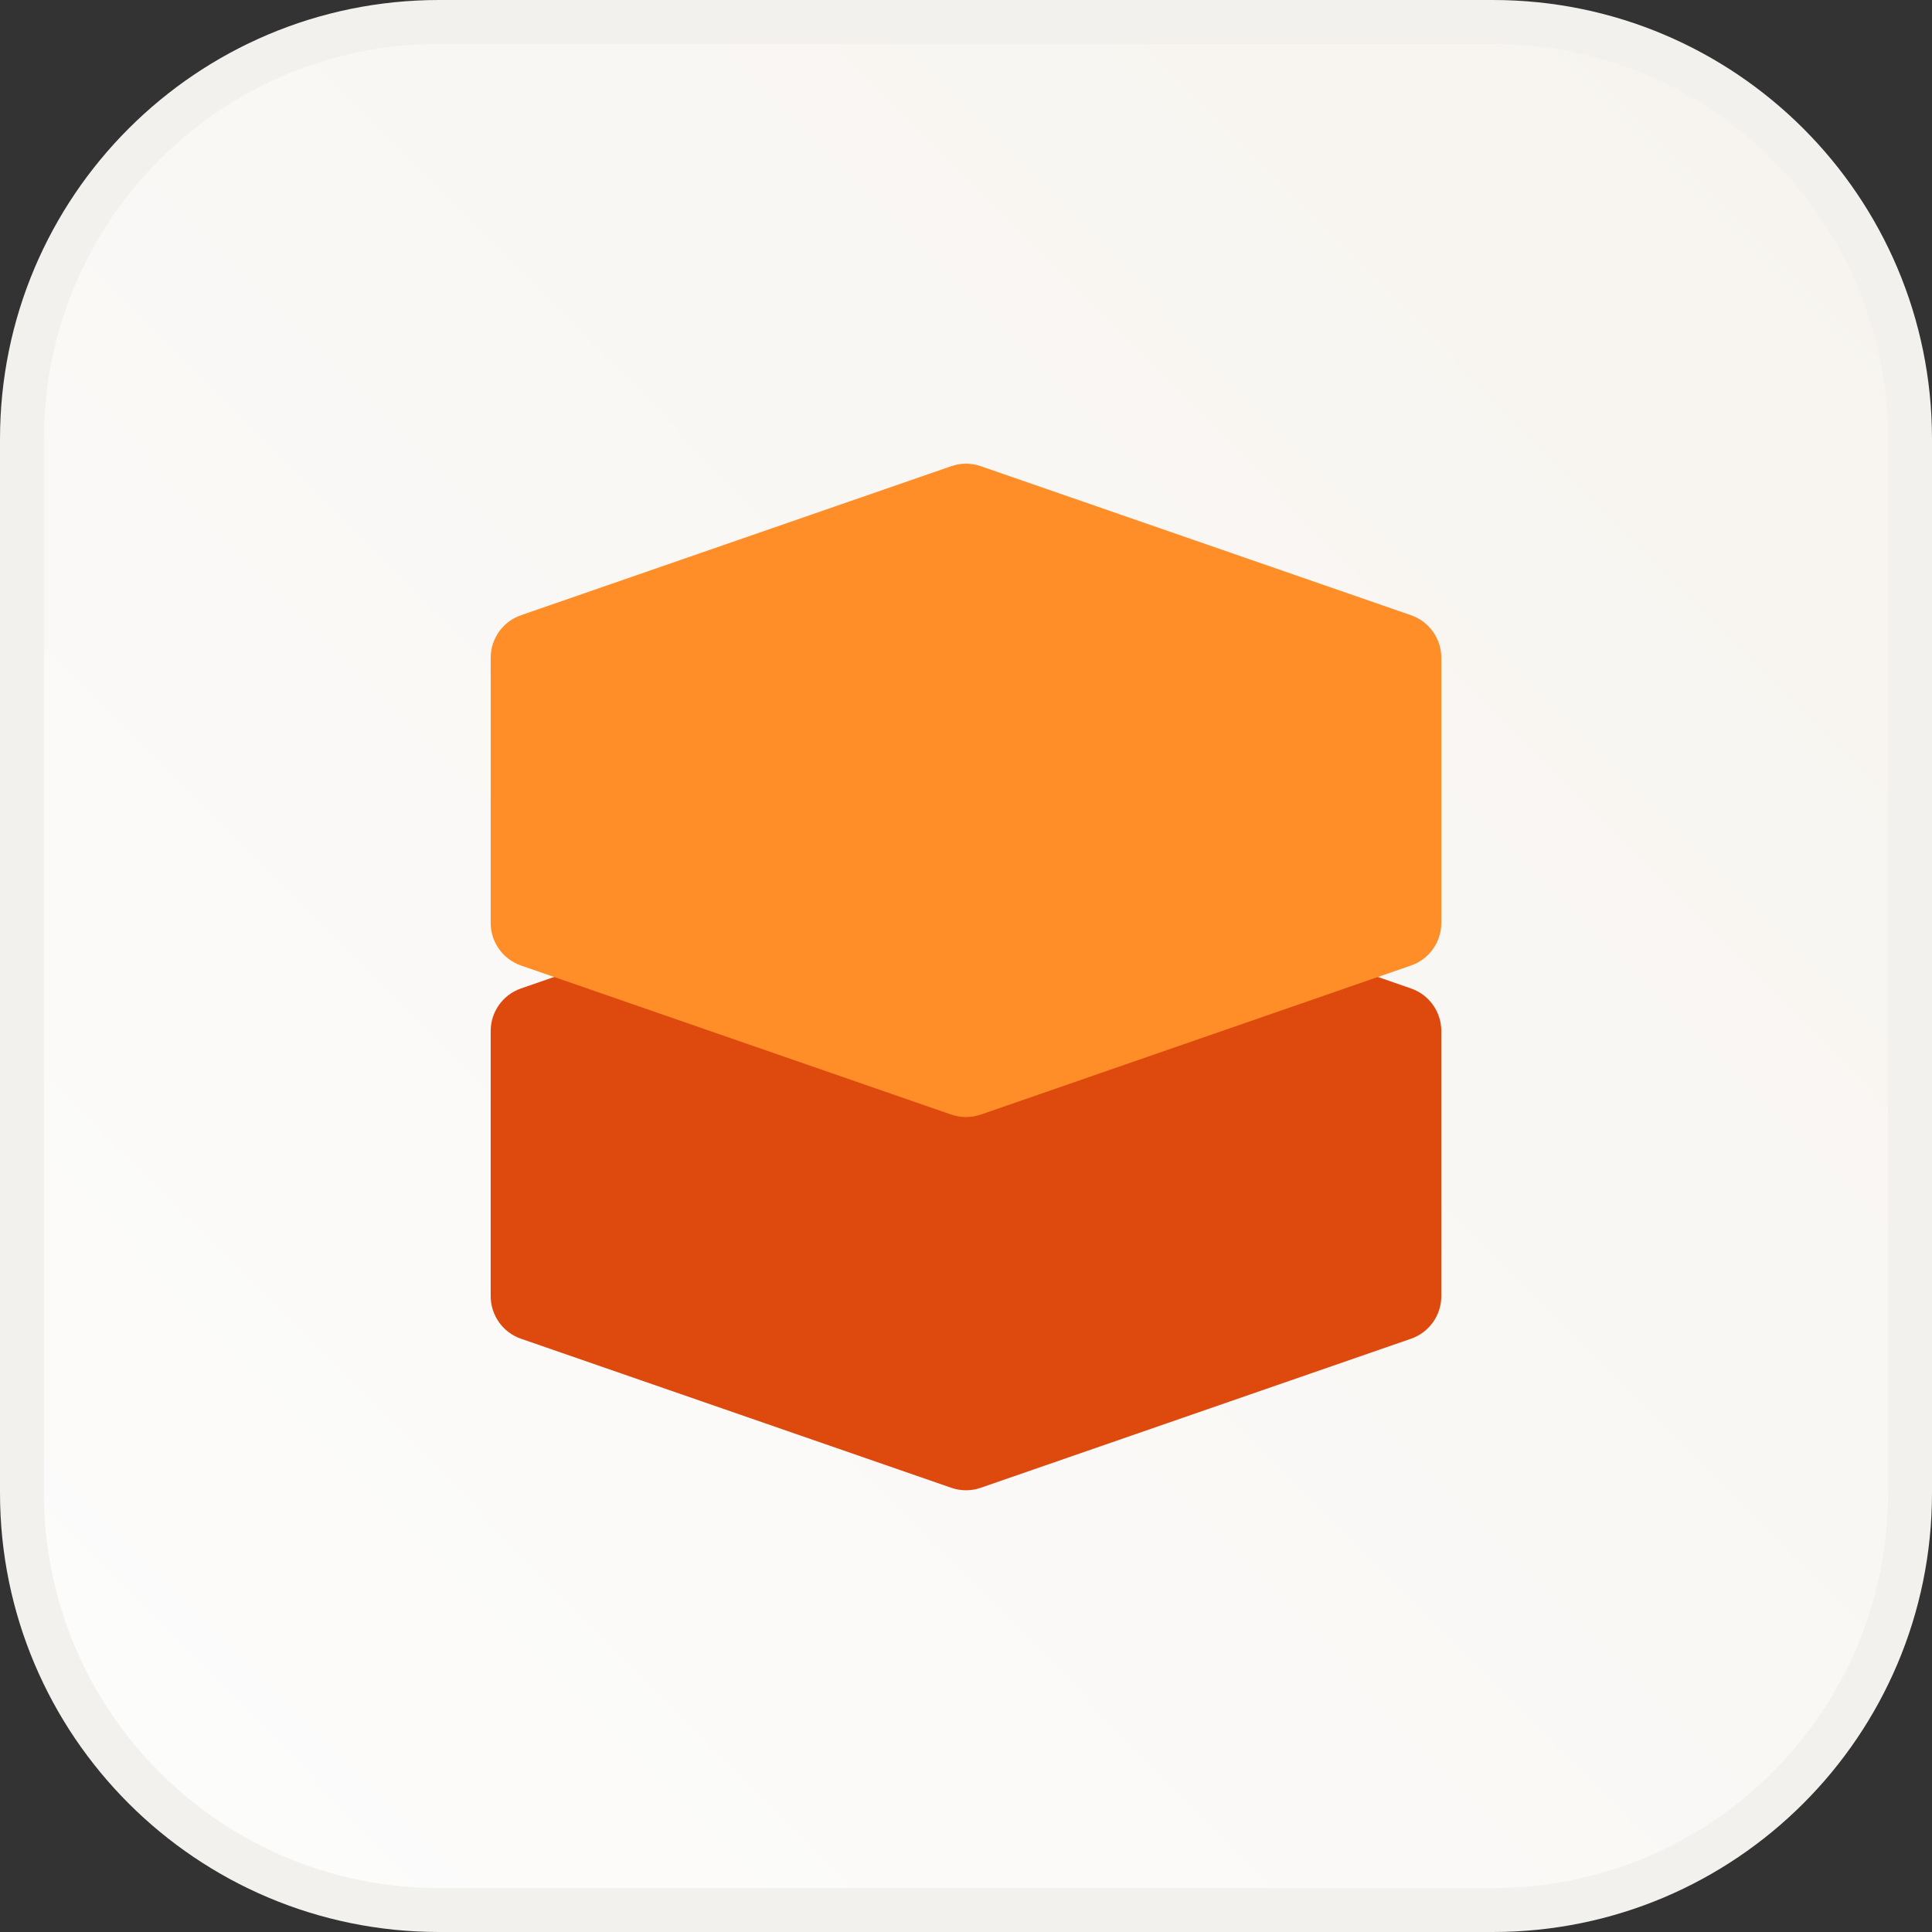
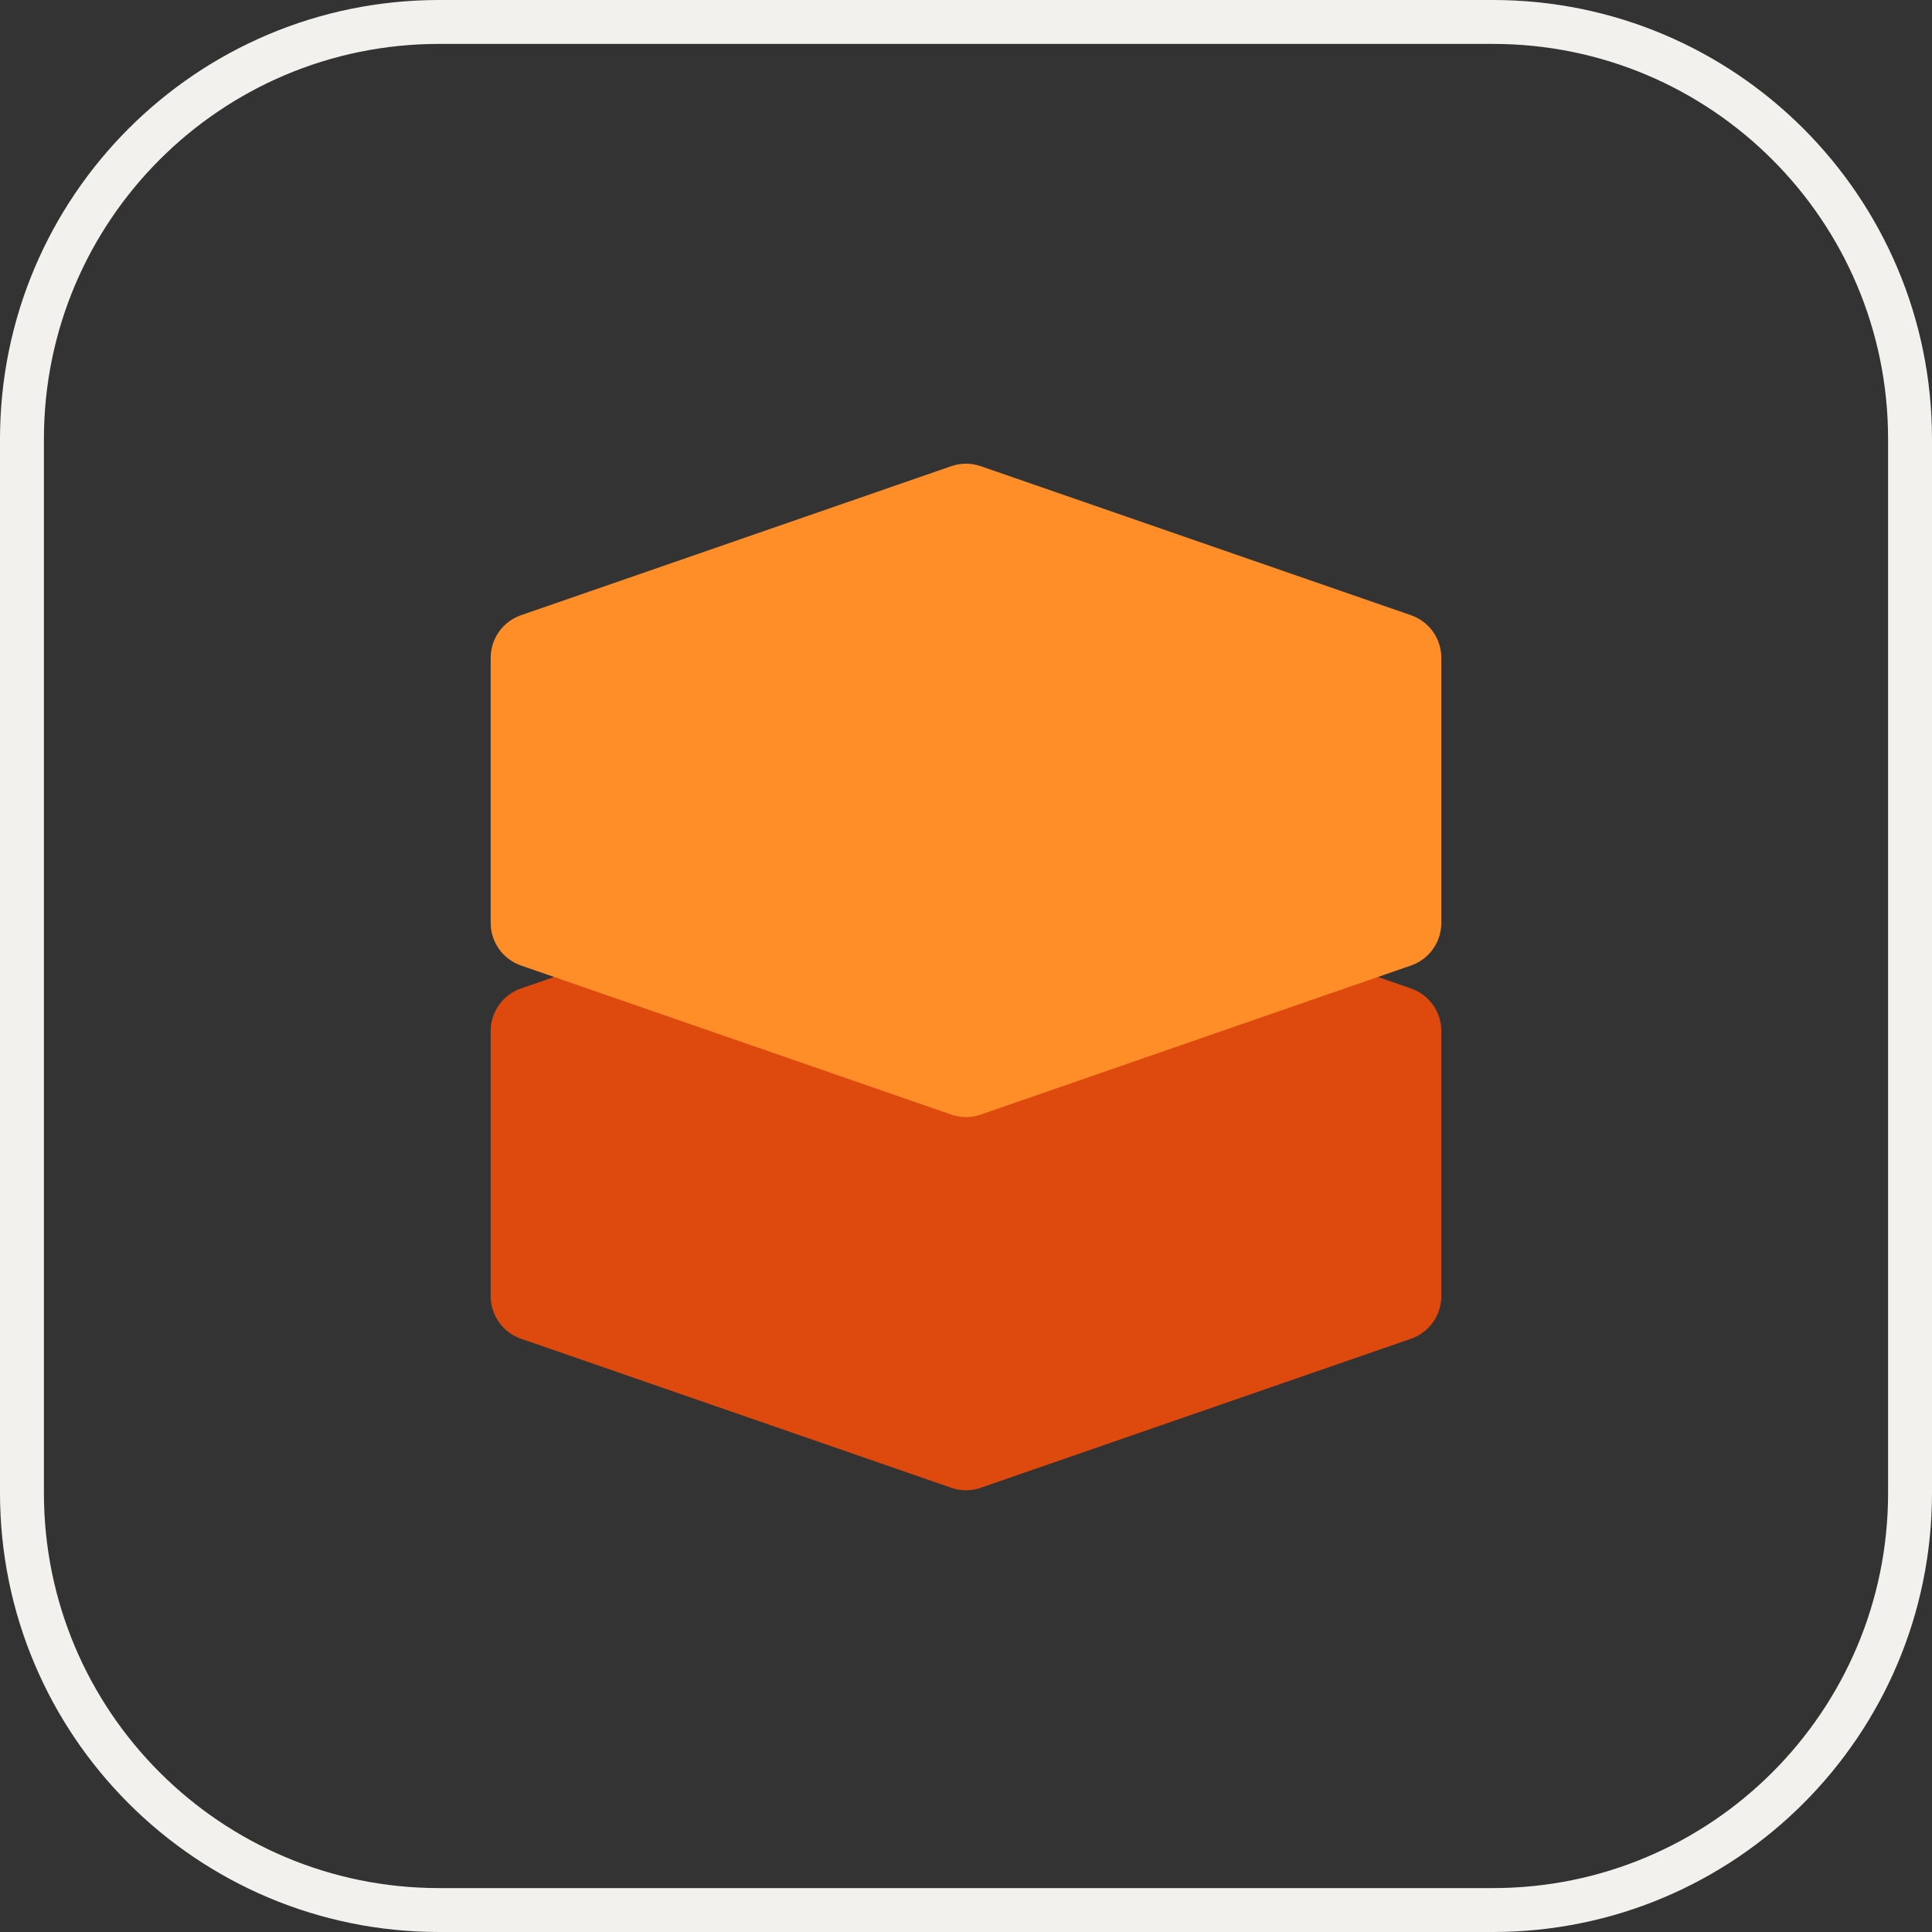
<svg xmlns="http://www.w3.org/2000/svg" width="44" height="44" viewBox="0 0 44 44" fill="none">
  <rect x="0" y="0" width="44" height="44" fill="#333333" stroke="none" />
-   <path d="M10 0.5H34C39.247 0.5 43.5 4.753 43.5 10V34C43.5 39.247 39.247 43.5 34 43.5H10C4.753 43.5 0.5 39.247 0.5 34V10C0.5 4.753 4.753 0.5 10 0.5Z" fill="url(#paint0_linear_8189_44324)" />
  <path d="M10 0.5H34C39.247 0.5 43.5 4.753 43.5 10V34C43.5 39.247 39.247 43.5 34 43.5H10C4.753 43.5 0.5 39.247 0.5 34V10C0.5 4.753 4.753 0.5 10 0.5Z" stroke="#F3F1EE" />
  <path d="M21.664 19.116C21.881 19.041 22.119 19.041 22.336 19.116L32.134 22.511C32.548 22.654 32.825 23.044 32.825 23.482V29.518C32.825 29.956 32.548 30.346 32.134 30.489L22.336 33.883C22.119 33.959 21.881 33.959 21.664 33.883L11.866 30.489C11.452 30.346 11.175 29.956 11.175 29.518V23.482C11.175 23.044 11.452 22.654 11.866 22.511L21.664 19.116Z" fill="#DE490E" />
  <path d="M21.664 10.617C21.881 10.541 22.119 10.541 22.336 10.617L32.134 14.011C32.548 14.154 32.825 14.544 32.825 14.982V21.018C32.825 21.456 32.548 21.846 32.134 21.989L22.336 25.384C22.119 25.459 21.881 25.459 21.664 25.384L11.866 21.989C11.452 21.846 11.175 21.456 11.175 21.018V14.982C11.175 14.544 11.452 14.154 11.866 14.011L21.664 10.617Z" fill="#FF8E29" />
  <defs>
    <linearGradient id="paint0_linear_8189_44324" x1="95.167" y1="-51" x2="-2.333" y2="45.5" gradientUnits="userSpaceOnUse">
      <stop stop-color="#F0E9DE" />
      <stop offset="1" stop-color="#FDFDFD" />
    </linearGradient>
  </defs>
</svg>